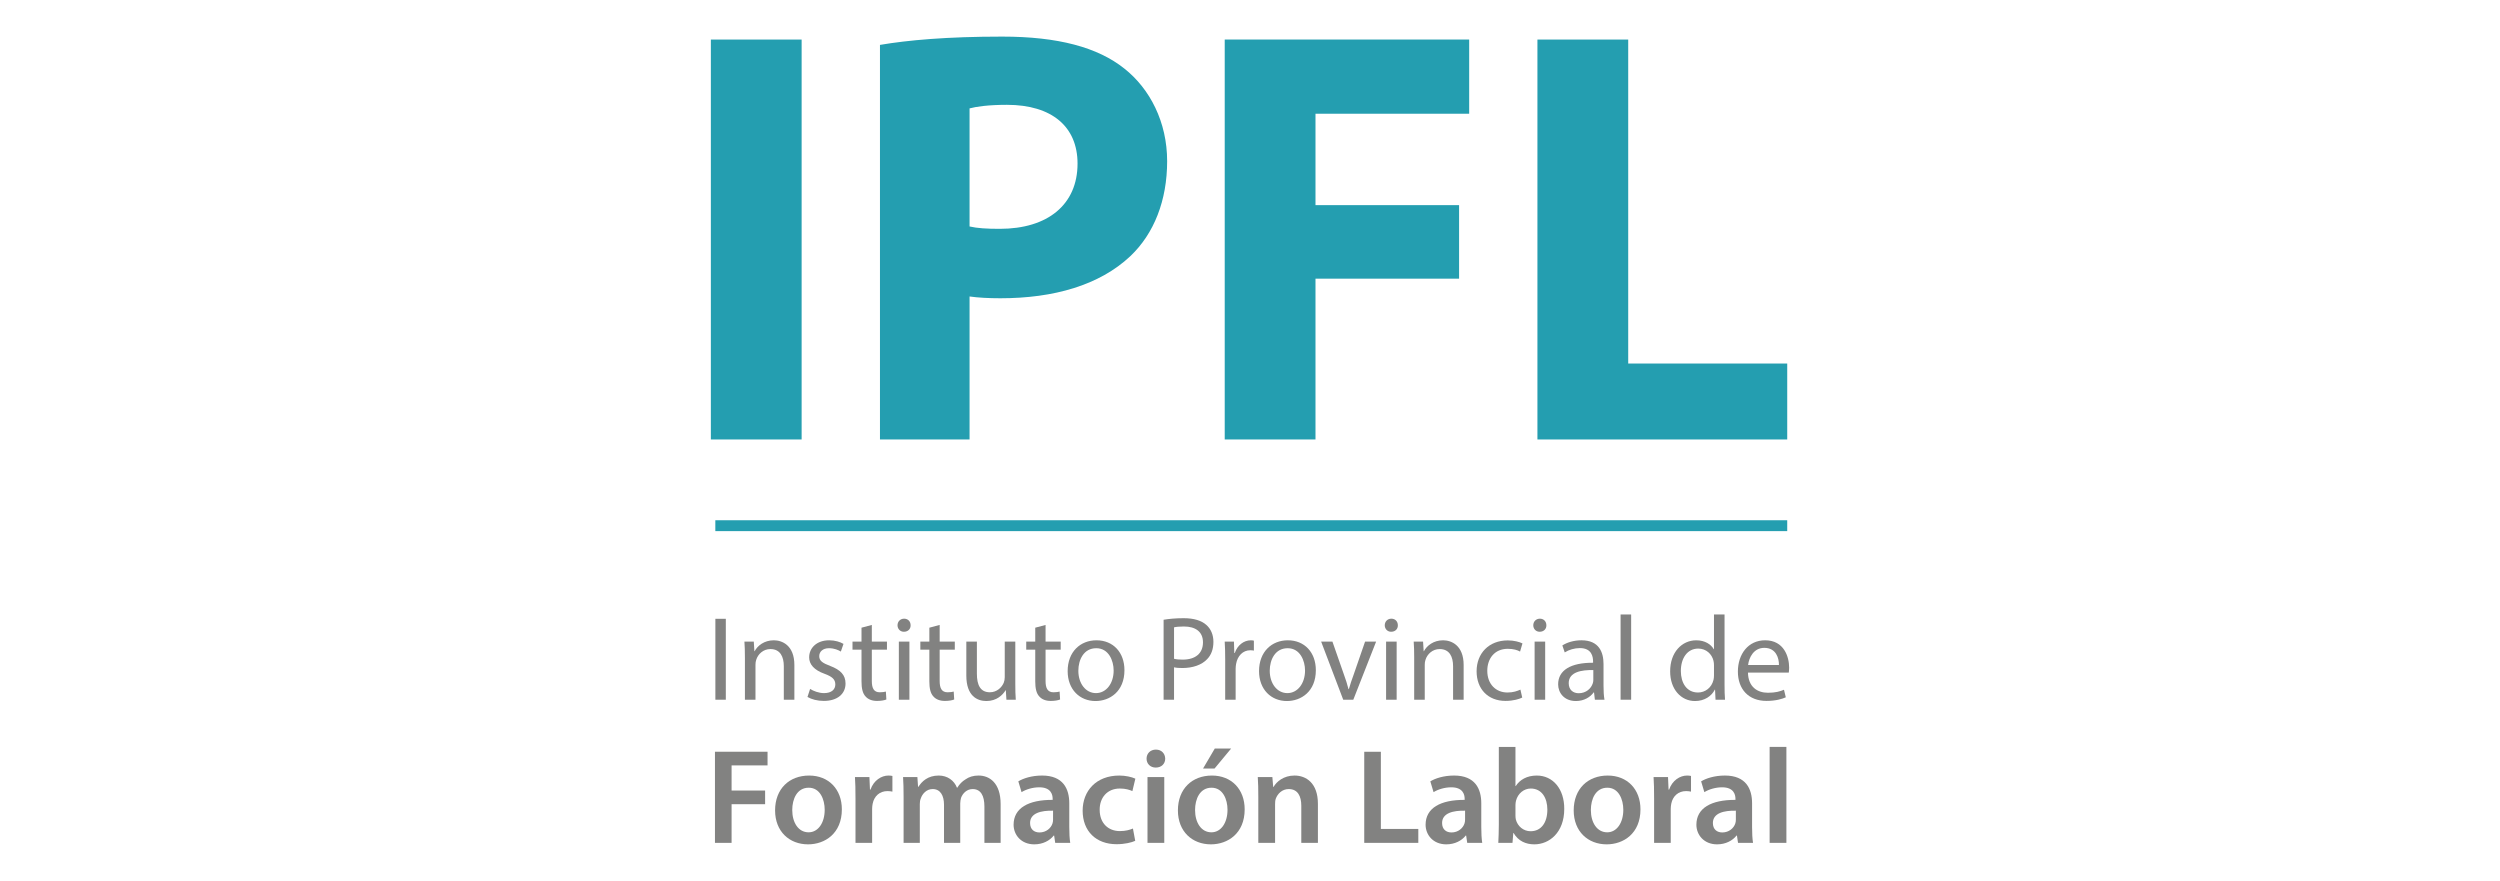
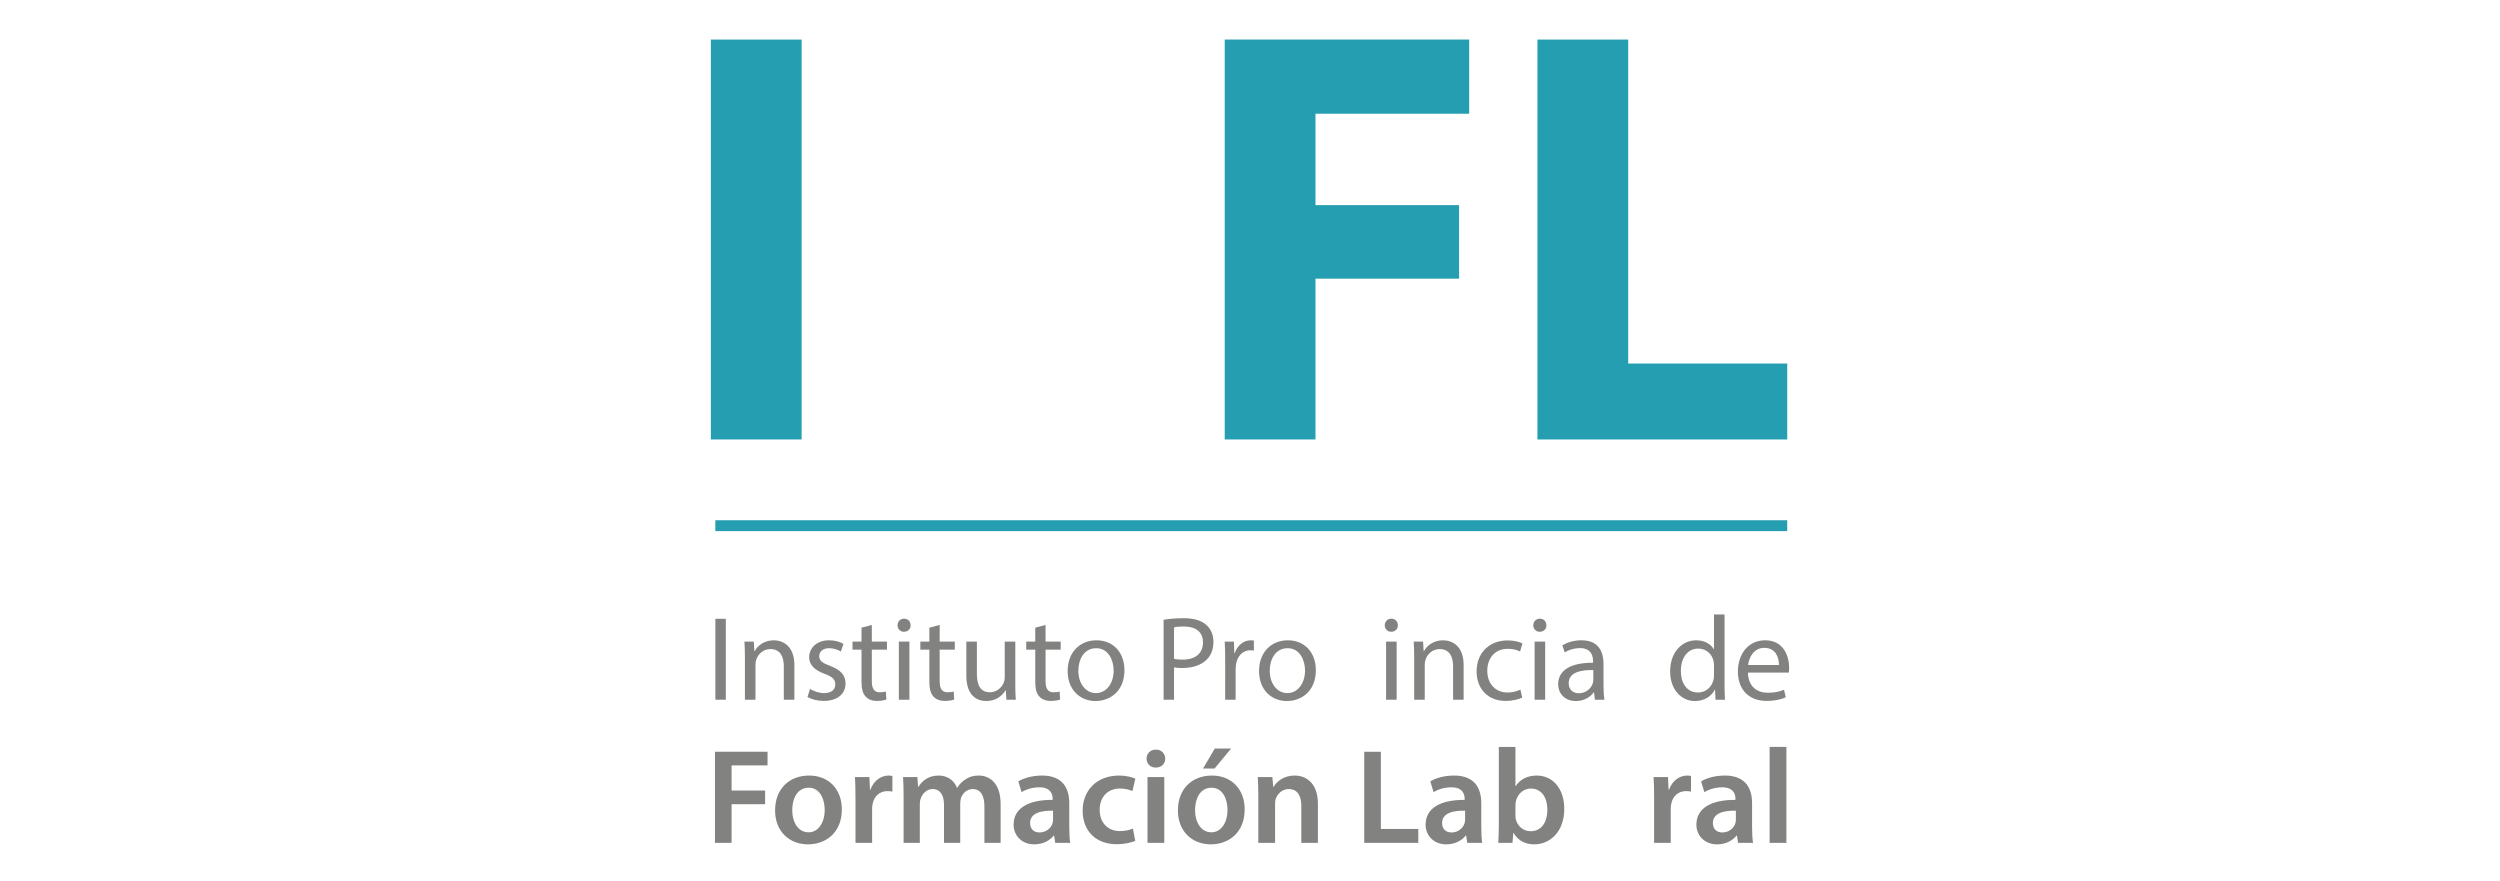
<svg xmlns="http://www.w3.org/2000/svg" version="1.1" id="Capa_1" x="0px" y="0px" width="595.275px" height="209.764px" viewBox="-119.402 28.648 595.275 209.764" enable-background="new -119.402 28.648 595.275 209.764" xml:space="preserve">
  <g>
    <g>
      <path fill="#828281" d="M53.422,175.99v19.268h-2.485V175.99H53.422z" />
      <path fill="#828281" d="M57.969,185.166c0-1.43-0.031-2.602-0.116-3.746h2.232l0.142,2.289h0.058    c0.686-1.316,2.285-2.602,4.573-2.602c1.916,0,4.889,1.143,4.889,5.889v8.262h-2.515v-7.977c0-2.229-0.83-4.086-3.201-4.086    c-1.66,0-2.946,1.172-3.374,2.572c-0.116,0.314-0.171,0.742-0.171,1.172v8.318H57.97v-10.092H57.969z" />
      <path fill="#828281" d="M73.493,192.684c0.744,0.486,2.058,1.002,3.317,1.002c1.83,0,2.685-0.916,2.685-2.059    c0-1.199-0.714-1.857-2.57-2.545c-2.488-0.885-3.659-2.26-3.659-3.916c0-2.23,1.799-4.059,4.771-4.059    c1.402,0,2.631,0.398,3.404,0.857l-0.63,1.83c-0.543-0.344-1.543-0.801-2.83-0.801c-1.488,0-2.315,0.859-2.315,1.887    c0,1.143,0.828,1.656,2.63,2.344c2.4,0.916,3.631,2.117,3.631,4.174c0,2.43-1.889,4.145-5.175,4.145    c-1.516,0-2.915-0.371-3.887-0.943L73.493,192.684z" />
      <path fill="#828281" d="M88.188,177.448v3.973h3.603v1.916h-3.603v7.463c0,1.715,0.485,2.688,1.888,2.688    c0.658,0,1.144-0.086,1.458-0.172l0.114,1.885c-0.486,0.201-1.258,0.344-2.23,0.344c-1.171,0-2.115-0.371-2.715-1.057    c-0.716-0.744-0.972-1.971-0.972-3.602v-7.549h-2.145v-1.916h2.145v-3.314L88.188,177.448z" />
      <path fill="#828281" d="M97.423,177.533c0.028,0.859-0.599,1.545-1.602,1.545c-0.885,0-1.515-0.686-1.515-1.545    c0-0.885,0.658-1.572,1.574-1.572C96.824,175.963,97.423,176.649,97.423,177.533z M94.623,195.258v-13.836h2.515v13.836H94.623z" />
      <path fill="#828281" d="M104.342,177.448v3.973h3.603v1.916h-3.603v7.463c0,1.715,0.485,2.688,1.887,2.688    c0.657,0,1.144-0.086,1.458-0.172l0.114,1.885c-0.485,0.201-1.258,0.344-2.229,0.344c-1.172,0-2.116-0.371-2.716-1.057    c-0.716-0.744-0.972-1.971-0.972-3.602v-7.549h-2.146v-1.916h2.146v-3.314L104.342,177.448z" />
      <path fill="#828281" d="M122.351,191.485c0,1.428,0.028,2.688,0.114,3.771h-2.229L120.091,193h-0.055    c-0.658,1.113-2.115,2.57-4.576,2.57c-2.171,0-4.771-1.199-4.771-6.061v-8.09h2.516v7.662c0,2.631,0.799,4.404,3.087,4.404    c1.686,0,2.859-1.174,3.315-2.289c0.144-0.371,0.23-0.828,0.23-1.287v-8.49h2.516L122.351,191.485L122.351,191.485z" />
      <path fill="#828281" d="M129.557,177.448v3.973h3.603v1.916h-3.603v7.463c0,1.715,0.486,2.688,1.889,2.688    c0.658,0,1.143-0.086,1.457-0.172l0.114,1.885c-0.486,0.201-1.257,0.344-2.23,0.344c-1.171,0-2.114-0.371-2.714-1.057    c-0.716-0.744-0.972-1.971-0.972-3.602v-7.549h-2.146v-1.916h2.146v-3.314L129.557,177.448z" />
      <path fill="#828281" d="M148.341,188.225c0,5.117-3.545,7.346-6.89,7.346c-3.745,0-6.632-2.742-6.632-7.117    c0-4.631,3.032-7.346,6.863-7.346C145.653,181.108,148.341,183.994,148.341,188.225z M137.364,188.367    c0,3.031,1.743,5.318,4.2,5.318c2.401,0,4.204-2.26,4.204-5.375c0-2.342-1.172-5.316-4.145-5.316    C138.649,182.994,137.364,185.739,137.364,188.367z" />
      <path fill="#828281" d="M157.662,176.217c1.2-0.199,2.771-0.371,4.772-0.371c2.459,0,4.259,0.572,5.402,1.602    c1.058,0.918,1.688,2.316,1.688,4.031c0,1.744-0.517,3.115-1.488,4.117c-1.313,1.398-3.459,2.115-5.888,2.115    c-0.745,0-1.43-0.031-2.001-0.172v7.717h-2.485V176.217L157.662,176.217z M160.148,185.51c0.544,0.141,1.23,0.201,2.059,0.201    c3.001,0,4.831-1.459,4.831-4.117c0-2.545-1.802-3.773-4.544-3.773c-1.088,0-1.916,0.086-2.346,0.201V185.51L160.148,185.51z" />
      <path fill="#828281" d="M172.328,185.739c0-1.629-0.031-3.029-0.116-4.318h2.201l0.086,2.719h0.113    c0.63-1.861,2.146-3.031,3.832-3.031c0.285,0,0.484,0.027,0.716,0.086v2.373c-0.258-0.059-0.517-0.086-0.858-0.086    c-1.773,0-3.031,1.344-3.373,3.229c-0.058,0.346-0.114,0.744-0.114,1.172v7.377h-2.488L172.328,185.739L172.328,185.739z" />
      <path fill="#828281" d="M193.913,188.225c0,5.117-3.546,7.346-6.892,7.346c-3.745,0-6.632-2.742-6.632-7.117    c0-4.631,3.031-7.346,6.863-7.346C191.226,181.108,193.913,183.994,193.913,188.225z M182.936,188.367    c0,3.031,1.743,5.318,4.201,5.318c2.401,0,4.203-2.26,4.203-5.375c0-2.342-1.172-5.316-4.145-5.316    C184.222,182.994,182.936,185.739,182.936,188.367z" />
-       <path fill="#828281" d="M197.861,181.42l2.715,7.775c0.458,1.26,0.829,2.402,1.115,3.547h0.083    c0.317-1.145,0.717-2.287,1.175-3.547l2.688-7.775h2.629l-5.433,13.836h-2.401l-5.258-13.836H197.861z" />
      <path fill="#828281" d="M213.44,177.533c0.028,0.859-0.599,1.545-1.602,1.545c-0.885,0-1.516-0.686-1.516-1.545    c0-0.885,0.658-1.572,1.574-1.572C212.841,175.963,213.44,176.649,213.44,177.533z M210.639,195.258v-13.836h2.516v13.836H210.639    z" />
      <path fill="#828281" d="M217.329,185.166c0-1.43-0.03-2.602-0.116-3.746h2.231l0.143,2.289h0.058    c0.686-1.316,2.285-2.602,4.572-2.602c1.915,0,4.889,1.143,4.889,5.889v8.262h-2.516v-7.977c0-2.229-0.829-4.086-3.201-4.086    c-1.66,0-2.945,1.172-3.372,2.572c-0.116,0.314-0.173,0.742-0.173,1.172v8.318h-2.516L217.329,185.166L217.329,185.166z" />
      <path fill="#828281" d="M243.056,194.744c-0.659,0.34-2.115,0.799-3.973,0.799c-4.175,0-6.891-2.83-6.891-7.059    c0-4.264,2.917-7.35,7.431-7.35c1.488,0,2.804,0.371,3.489,0.715l-0.572,1.945c-0.599-0.344-1.543-0.658-2.917-0.658    c-3.171,0-4.887,2.344-4.887,5.23c0,3.203,2.058,5.174,4.803,5.174c1.427,0,2.37-0.373,3.087-0.686L243.056,194.744z" />
      <path fill="#828281" d="M248.804,177.533c0.028,0.859-0.6,1.545-1.602,1.545c-0.885,0-1.516-0.686-1.516-1.545    c0-0.885,0.658-1.572,1.574-1.572C248.205,175.963,248.804,176.649,248.804,177.533z M246.004,195.258v-13.836h2.515v13.836    H246.004z" />
      <path fill="#828281" d="M260.354,195.258l-0.2-1.744h-0.086c-0.771,1.086-2.258,2.057-4.231,2.057c-2.801,0-4.23-1.971-4.23-3.973    c0-3.346,2.974-5.174,8.32-5.143v-0.287c0-1.143-0.314-3.203-3.146-3.203c-1.285,0-2.63,0.398-3.602,1.029l-0.571-1.658    c1.144-0.742,2.801-1.229,4.545-1.229c4.231,0,5.261,2.887,5.261,5.66v5.174c0,1.201,0.055,2.371,0.228,3.314h-2.287V195.258z     M259.982,188.198c-2.743-0.059-5.857,0.428-5.857,3.113c0,1.631,1.085,2.402,2.37,2.402c1.802,0,2.946-1.143,3.345-2.314    c0.087-0.258,0.143-0.545,0.143-0.801V188.198L259.982,188.198z" />
-       <path fill="#828281" d="M266.475,174.961h2.516v20.297h-2.516V174.961z" />
      <path fill="#828281" d="M291.229,174.961v16.723c0,1.23,0.028,2.629,0.114,3.574h-2.26l-0.114-2.402h-0.056    c-0.771,1.545-2.459,2.715-4.717,2.715c-3.345,0-5.918-2.828-5.918-7.031c-0.027-4.604,2.831-7.432,6.205-7.432    c2.114,0,3.546,1,4.173,2.115h0.059v-8.262H291.229z M288.715,187.055c0-0.314-0.031-0.746-0.116-1.059    c-0.37-1.602-1.744-2.914-3.63-2.914c-2.601,0-4.144,2.283-4.144,5.344c0,2.799,1.371,5.115,4.086,5.115    c1.688,0,3.231-1.113,3.688-3.002c0.085-0.344,0.116-0.686,0.116-1.084V187.055z" />
      <path fill="#828281" d="M296.807,188.797c0.058,3.4,2.229,4.803,4.746,4.803c1.799,0,2.886-0.314,3.83-0.717l0.43,1.803    c-0.887,0.398-2.401,0.857-4.604,0.857c-4.259,0-6.804-2.801-6.804-6.975s2.459-7.461,6.49-7.461c4.517,0,5.716,3.973,5.716,6.518    c0,0.516-0.058,0.914-0.086,1.174h-9.719V188.797z M304.183,186.996c0.027-1.6-0.658-4.088-3.486-4.088    c-2.546,0-3.659,2.344-3.859,4.088H304.183z" />
    </g>
    <g>
      <path fill="#828281" d="M50.837,207.651h12.521v3.25h-8.563v5.986h7.983v3.248h-7.983v9.207h-3.958V207.651z" />
      <path fill="#828281" d="M81.052,221.362c0,5.76-4.054,8.334-8.045,8.334c-4.443,0-7.854-3.057-7.854-8.078    c0-5.15,3.381-8.303,8.11-8.303C77.932,213.315,81.052,216.596,81.052,221.362z M69.24,221.52c0,3.027,1.48,5.311,3.894,5.311    c2.255,0,3.832-2.221,3.832-5.373c0-2.447-1.093-5.246-3.798-5.246C70.368,216.211,69.24,218.914,69.24,221.52z" />
      <path fill="#828281" d="M84.298,218.721c0-2.125-0.031-3.635-0.126-5.053h3.442l0.129,2.994h0.129    c0.771-2.223,2.606-3.348,4.282-3.348c0.384,0,0.609,0.033,0.934,0.096v3.734c-0.325-0.064-0.676-0.129-1.159-0.129    c-1.901,0-3.186,1.223-3.541,2.994c-0.066,0.352-0.129,0.771-0.129,1.223v8.109h-3.96v-10.621H84.298z" />
      <path fill="#828281" d="M95.751,218.334c0-1.801-0.031-3.314-0.126-4.666h3.411l0.159,2.318h0.098    c0.772-1.225,2.187-2.674,4.825-2.674c2.06,0,3.669,1.16,4.345,2.898h0.066c0.547-0.871,1.189-1.514,1.93-1.963    c0.868-0.613,1.868-0.936,3.153-0.936c2.609,0,5.246,1.771,5.246,6.793v9.236h-3.861v-8.656c0-2.609-0.9-4.152-2.798-4.152    c-1.351,0-2.351,0.967-2.768,2.092c-0.096,0.385-0.192,0.867-0.192,1.318v9.398h-3.864v-9.076c0-2.189-0.868-3.734-2.703-3.734    c-1.48,0-2.478,1.16-2.832,2.252c-0.163,0.389-0.226,0.838-0.226,1.289v9.27h-3.863v-11.008H95.751z" />
-       <path fill="#828281" d="M131.855,229.342l-0.256-1.738h-0.098c-0.964,1.223-2.606,2.092-4.633,2.092    c-3.153,0-4.924-2.285-4.924-4.666c0-3.959,3.507-5.953,9.301-5.924v-0.256c0-1.029-0.42-2.736-3.186-2.736    c-1.546,0-3.156,0.482-4.219,1.156l-0.771-2.572c1.158-0.709,3.186-1.385,5.666-1.385c5.02,0,6.468,3.186,6.468,6.598v5.664    c0,1.418,0.066,2.799,0.225,3.768H131.855L131.855,229.342z M131.341,221.682c-2.801-0.064-5.471,0.547-5.471,2.928    c0,1.547,0.997,2.254,2.251,2.254c1.577,0,2.736-1.029,3.09-2.158c0.096-0.287,0.129-0.609,0.129-0.867L131.341,221.682    L131.341,221.682z" />
+       <path fill="#828281" d="M131.855,229.342l-0.256-1.738h-0.098c-0.964,1.223-2.606,2.092-4.633,2.092    c-3.153,0-4.924-2.285-4.924-4.666c0-3.959,3.507-5.953,9.301-5.924v-0.256c0-1.029-0.42-2.736-3.186-2.736    c-1.546,0-3.156,0.482-4.219,1.156l-0.771-2.572c1.158-0.709,3.186-1.385,5.666-1.385c5.02,0,6.468,3.186,6.468,6.598v5.664    c0,1.418,0.066,2.799,0.225,3.768H131.855L131.855,229.342z M131.341,221.682c-2.801-0.064-5.471,0.547-5.471,2.928    c0,1.547,0.997,2.254,2.251,2.254c1.577,0,2.736-1.029,3.09-2.158c0.096-0.287,0.129-0.609,0.129-0.867L131.341,221.682    z" />
      <path fill="#828281" d="M150.906,228.858c-0.837,0.389-2.479,0.805-4.44,0.805c-4.894,0-8.079-3.121-8.079-7.98    c0-4.699,3.219-8.367,8.722-8.367c1.447,0,2.928,0.32,3.829,0.74l-0.706,2.961c-0.645-0.291-1.579-0.611-2.993-0.611    c-3.027,0-4.829,2.221-4.796,5.084c0,3.217,2.091,5.051,4.796,5.051c1.384,0,2.348-0.287,3.123-0.609L150.906,228.858z" />
      <path fill="#828281" d="M158.047,209.291c0,1.191-0.87,2.125-2.255,2.125c-1.318,0-2.188-0.934-2.188-2.125    c0-1.223,0.903-2.156,2.222-2.156C157.177,207.135,158.013,208.069,158.047,209.291z M153.828,229.342v-15.674h3.994v15.674    H153.828z" />
      <path fill="#828281" d="M176.967,221.362c0,5.76-4.054,8.334-8.044,8.334c-4.443,0-7.854-3.057-7.854-8.078    c0-5.15,3.38-8.303,8.11-8.303C173.844,213.315,176.967,216.596,176.967,221.362z M165.155,221.52    c0,3.027,1.482,5.311,3.894,5.311c2.254,0,3.832-2.221,3.832-5.373c0-2.447-1.096-5.246-3.799-5.246    C166.283,216.211,165.155,218.914,165.155,221.52z M173.748,206.877l-3.958,4.766h-2.735l2.798-4.766H173.748z" />
      <path fill="#828281" d="M180.212,218.334c0-1.801-0.029-3.314-0.126-4.666h3.475l0.193,2.348h0.098    c0.675-1.223,2.382-2.703,4.987-2.703c2.736,0,5.566,1.771,5.566,6.727v9.303h-3.957v-8.854c0-2.252-0.837-3.957-2.993-3.957    c-1.576,0-2.669,1.127-3.09,2.318c-0.129,0.355-0.159,0.836-0.159,1.285v9.207h-3.993L180.212,218.334L180.212,218.334z" />
      <path fill="#828281" d="M205.439,207.651h3.957v18.375h8.917v3.316h-12.874V207.651z" />
      <path fill="#828281" d="M229.959,229.342l-0.257-1.738h-0.099c-0.964,1.223-2.606,2.092-4.634,2.092    c-3.152,0-4.924-2.285-4.924-4.666c0-3.959,3.507-5.953,9.301-5.924v-0.256c0-1.029-0.42-2.736-3.186-2.736    c-1.546,0-3.155,0.482-4.218,1.156l-0.771-2.572c1.158-0.709,3.184-1.385,5.665-1.385c5.02,0,6.468,3.186,6.468,6.598v5.664    c0,1.418,0.065,2.799,0.225,3.768H229.959L229.959,229.342z M229.446,221.682c-2.801-0.064-5.471,0.547-5.471,2.928    c0,1.547,0.996,2.254,2.251,2.254c1.577,0,2.736-1.029,3.091-2.158c0.096-0.287,0.129-0.609,0.129-0.867V221.682z" />
      <path fill="#828281" d="M237.357,229.342c0.063-1.063,0.127-2.801,0.127-4.408v-18.441h3.96v9.332h0.063    c0.967-1.514,2.673-2.51,5.02-2.51c3.831,0,6.567,3.186,6.534,7.951c0,5.629-3.571,8.43-7.113,8.43    c-2.027,0-3.828-0.771-4.954-2.703h-0.066l-0.193,2.35H237.357z M241.445,222.873c0,0.322,0.032,0.643,0.096,0.932    c0.417,1.578,1.802,2.768,3.507,2.768c2.48,0,3.991-1.994,3.991-5.148c0-2.768-1.318-5.02-3.958-5.02    c-1.609,0-3.056,1.158-3.507,2.896c-0.065,0.289-0.129,0.643-0.129,1.029V222.873z" />
-       <path fill="#828281" d="M271.209,221.362c0,5.76-4.054,8.334-8.044,8.334c-4.443,0-7.854-3.057-7.854-8.078    c0-5.15,3.381-8.303,8.11-8.303C268.087,213.315,271.209,216.596,271.209,221.362z M259.398,221.52    c0,3.027,1.483,5.311,3.895,5.311c2.254,0,3.83-2.221,3.83-5.373c0-2.447-1.096-5.246-3.798-5.246    C260.525,216.211,259.398,218.914,259.398,221.52z" />
      <path fill="#828281" d="M274.456,218.721c0-2.125-0.031-3.635-0.127-5.053h3.441l0.129,2.994h0.129    c0.771-2.223,2.606-3.348,4.281-3.348c0.385,0,0.61,0.033,0.934,0.096v3.734c-0.324-0.064-0.676-0.129-1.158-0.129    c-1.9,0-3.186,1.223-3.541,2.994c-0.065,0.352-0.129,0.771-0.129,1.223v8.109h-3.959V218.721L274.456,218.721z" />
      <path fill="#828281" d="M294.439,229.342l-0.256-1.738h-0.099c-0.964,1.223-2.606,2.092-4.634,2.092    c-3.152,0-4.925-2.285-4.925-4.666c0-3.959,3.508-5.953,9.302-5.924v-0.256c0-1.029-0.42-2.736-3.186-2.736    c-1.547,0-3.155,0.482-4.219,1.156l-0.771-2.572c1.159-0.709,3.186-1.385,5.665-1.385c5.021,0,6.468,3.186,6.468,6.598v5.664    c0,1.418,0.066,2.799,0.226,3.768H294.439L294.439,229.342z M293.924,221.682c-2.801-0.064-5.471,0.547-5.471,2.928    c0,1.547,0.997,2.254,2.252,2.254c1.577,0,2.736-1.029,3.09-2.158c0.096-0.287,0.129-0.609,0.129-0.867V221.682L293.924,221.682z" />
      <path fill="#828281" d="M301.964,206.492h3.992v22.85h-3.992V206.492z" />
    </g>
    <g>
      <path fill="#249EB0" d="M71.474,38.068v95.222H49.86V38.068H71.474z" />
-       <path fill="#249EB0" d="M90.126,39.339c6.643-1.131,15.967-1.976,29.105-1.976c13.277,0,22.746,2.541,29.105,7.627    c6.073,4.806,10.17,12.715,10.17,22.04c0,9.324-3.107,17.239-8.758,22.606c-7.348,6.921-18.227,10.031-30.942,10.031    c-2.826,0-5.369-0.142-7.346-0.425v34.049H90.126V39.339z M111.46,82.573c1.837,0.422,4.097,0.562,7.204,0.562    c11.445,0,18.508-5.792,18.508-15.539c0-8.758-6.076-13.989-16.812-13.989c-4.38,0-7.346,0.423-8.9,0.851V82.573z" />
      <path fill="#249EB0" d="M172.216,38.068h58.208v17.657H193.83v21.76h34.191v17.521H193.83v38.284h-21.614L172.216,38.068    L172.216,38.068z" />
      <path fill="#249EB0" d="M246.676,38.068h21.615v77.14h37.863v18.082h-59.479V38.068z" />
    </g>
    <g>
      <line fill="none" x1="50.927" y1="153.819" x2="306.155" y2="153.819" />
      <rect x="50.927" y="152.524" fill="#249EB0" width="255.227" height="2.59" />
    </g>
  </g>
</svg>